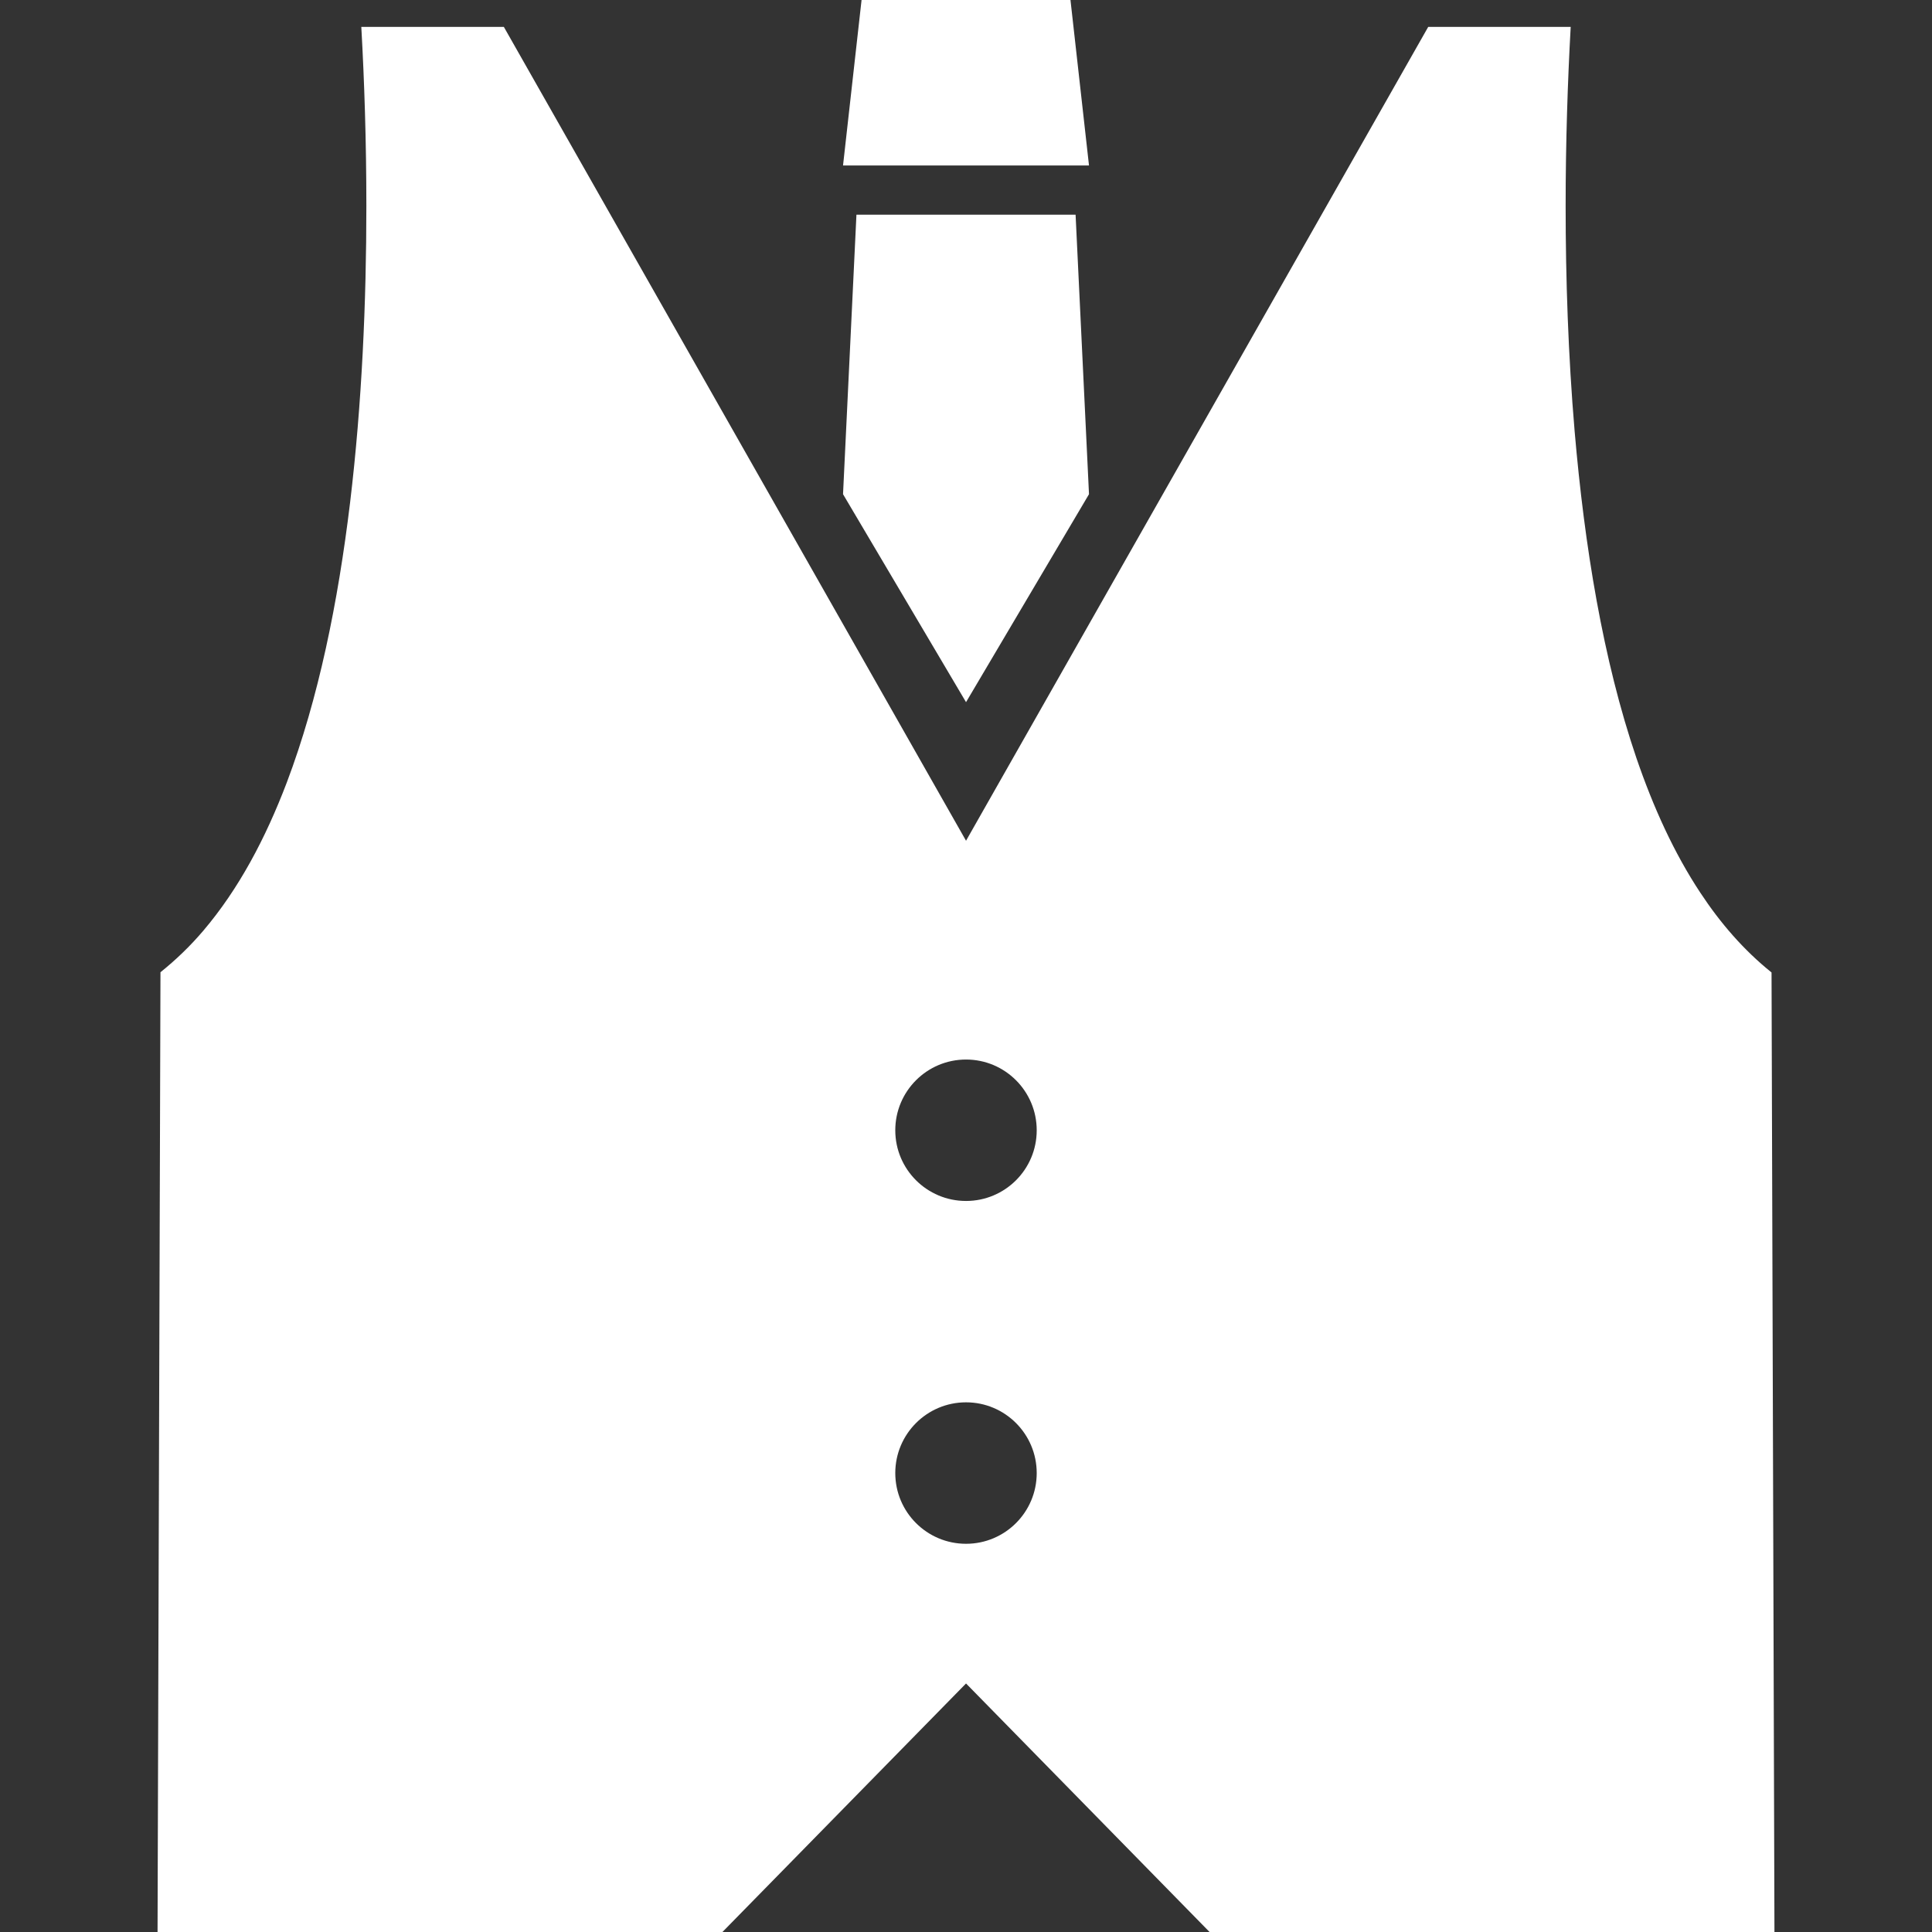
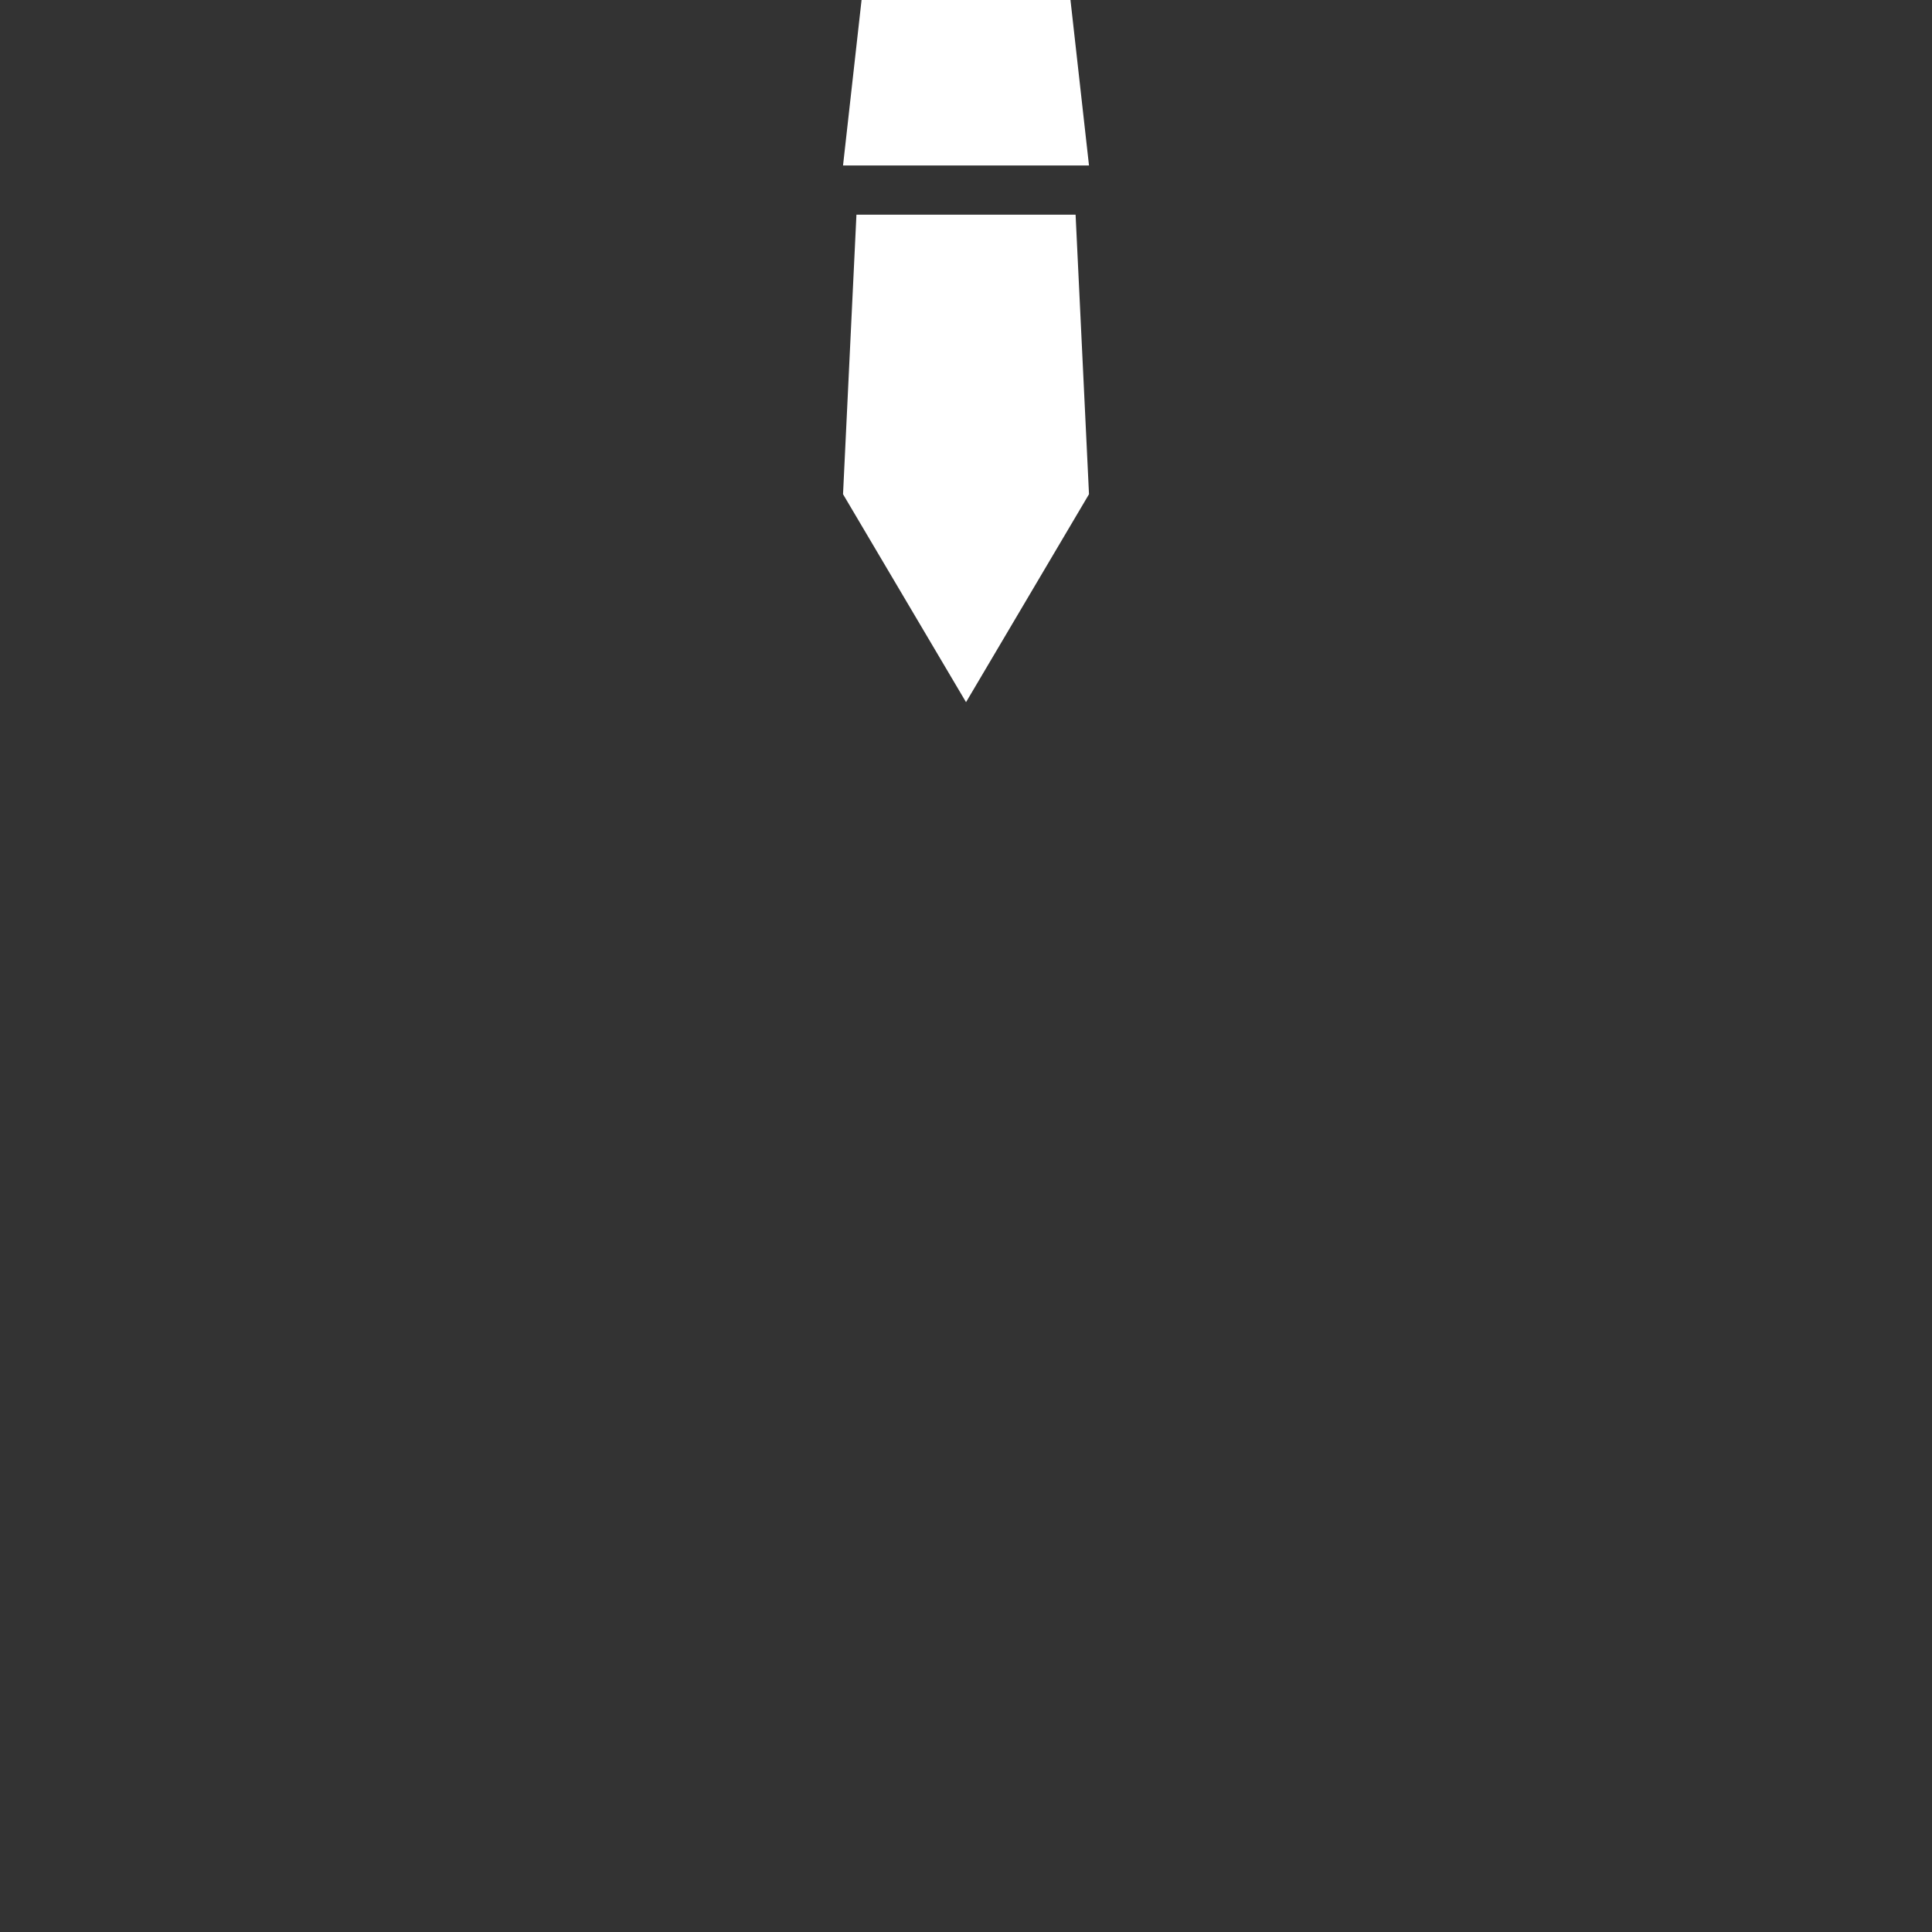
<svg xmlns="http://www.w3.org/2000/svg" version="1.1" id="_x32_" x="0px" y="0px" viewBox="0 0 512 512" style="width: 256px; height: 256px; opacity: 1;" xml:space="preserve">
  <rect x="0" y="0" width="512" height="512" fill="#333333" stroke="none" />
  <style type="text/css">
	.st0{fill:#4B4B4B;}
</style>
  <g>
-     <path class="st0" d="M469.476,257.712c-7.315-5.863-13.548-13.058-18.835-21.076c-7.005-10.585-12.482-22.655-16.964-35.72   c-8.894-26.098-13.77-56.248-16.38-86.603c-1.717-20.234-2.387-40.545-2.387-59.681c0-17.083,0.55-33.189,1.34-47.508h-37.756   L256.009,222.807L133.523,7.125H95.75c0.807,14.319,1.339,30.425,1.339,47.508c0,25.119-1.15,52.247-4.318,78.593   c-3.185,26.346-8.353,51.894-16.766,74.138c-5.64,14.826-12.732,28.235-22.157,39.317c-3.426,4.026-7.22,7.683-11.323,10.972   L41.752,512h149.7l64.557-65.862l10.996,11.22L320.548,512h149.7L469.476,257.712z M256.009,409.12   c-10.354,0-18.75-8.387-18.75-18.74c0-10.353,8.396-18.749,18.75-18.749c10.344,0,18.731,8.396,18.731,18.749   C274.74,400.733,266.354,409.12,256.009,409.12z M256.009,318.269c-10.354,0-18.75-8.38-18.75-18.732   c0-10.353,8.396-18.749,18.75-18.749c10.344,0,18.731,8.396,18.731,18.749C274.74,309.89,266.354,318.269,256.009,318.269z" style="fill: rgb(255, 255, 255);" />
    <polygon class="st0" points="283.686,0 228.323,0 223.412,43.851 288.596,43.851  " style="fill: rgb(255, 255, 255);" />
    <polygon class="st0" points="288.596,130.968 285.042,56.891 226.966,56.891 223.412,130.968 256.009,186.082  " style="fill: rgb(255, 255, 255);" />
  </g>
</svg>